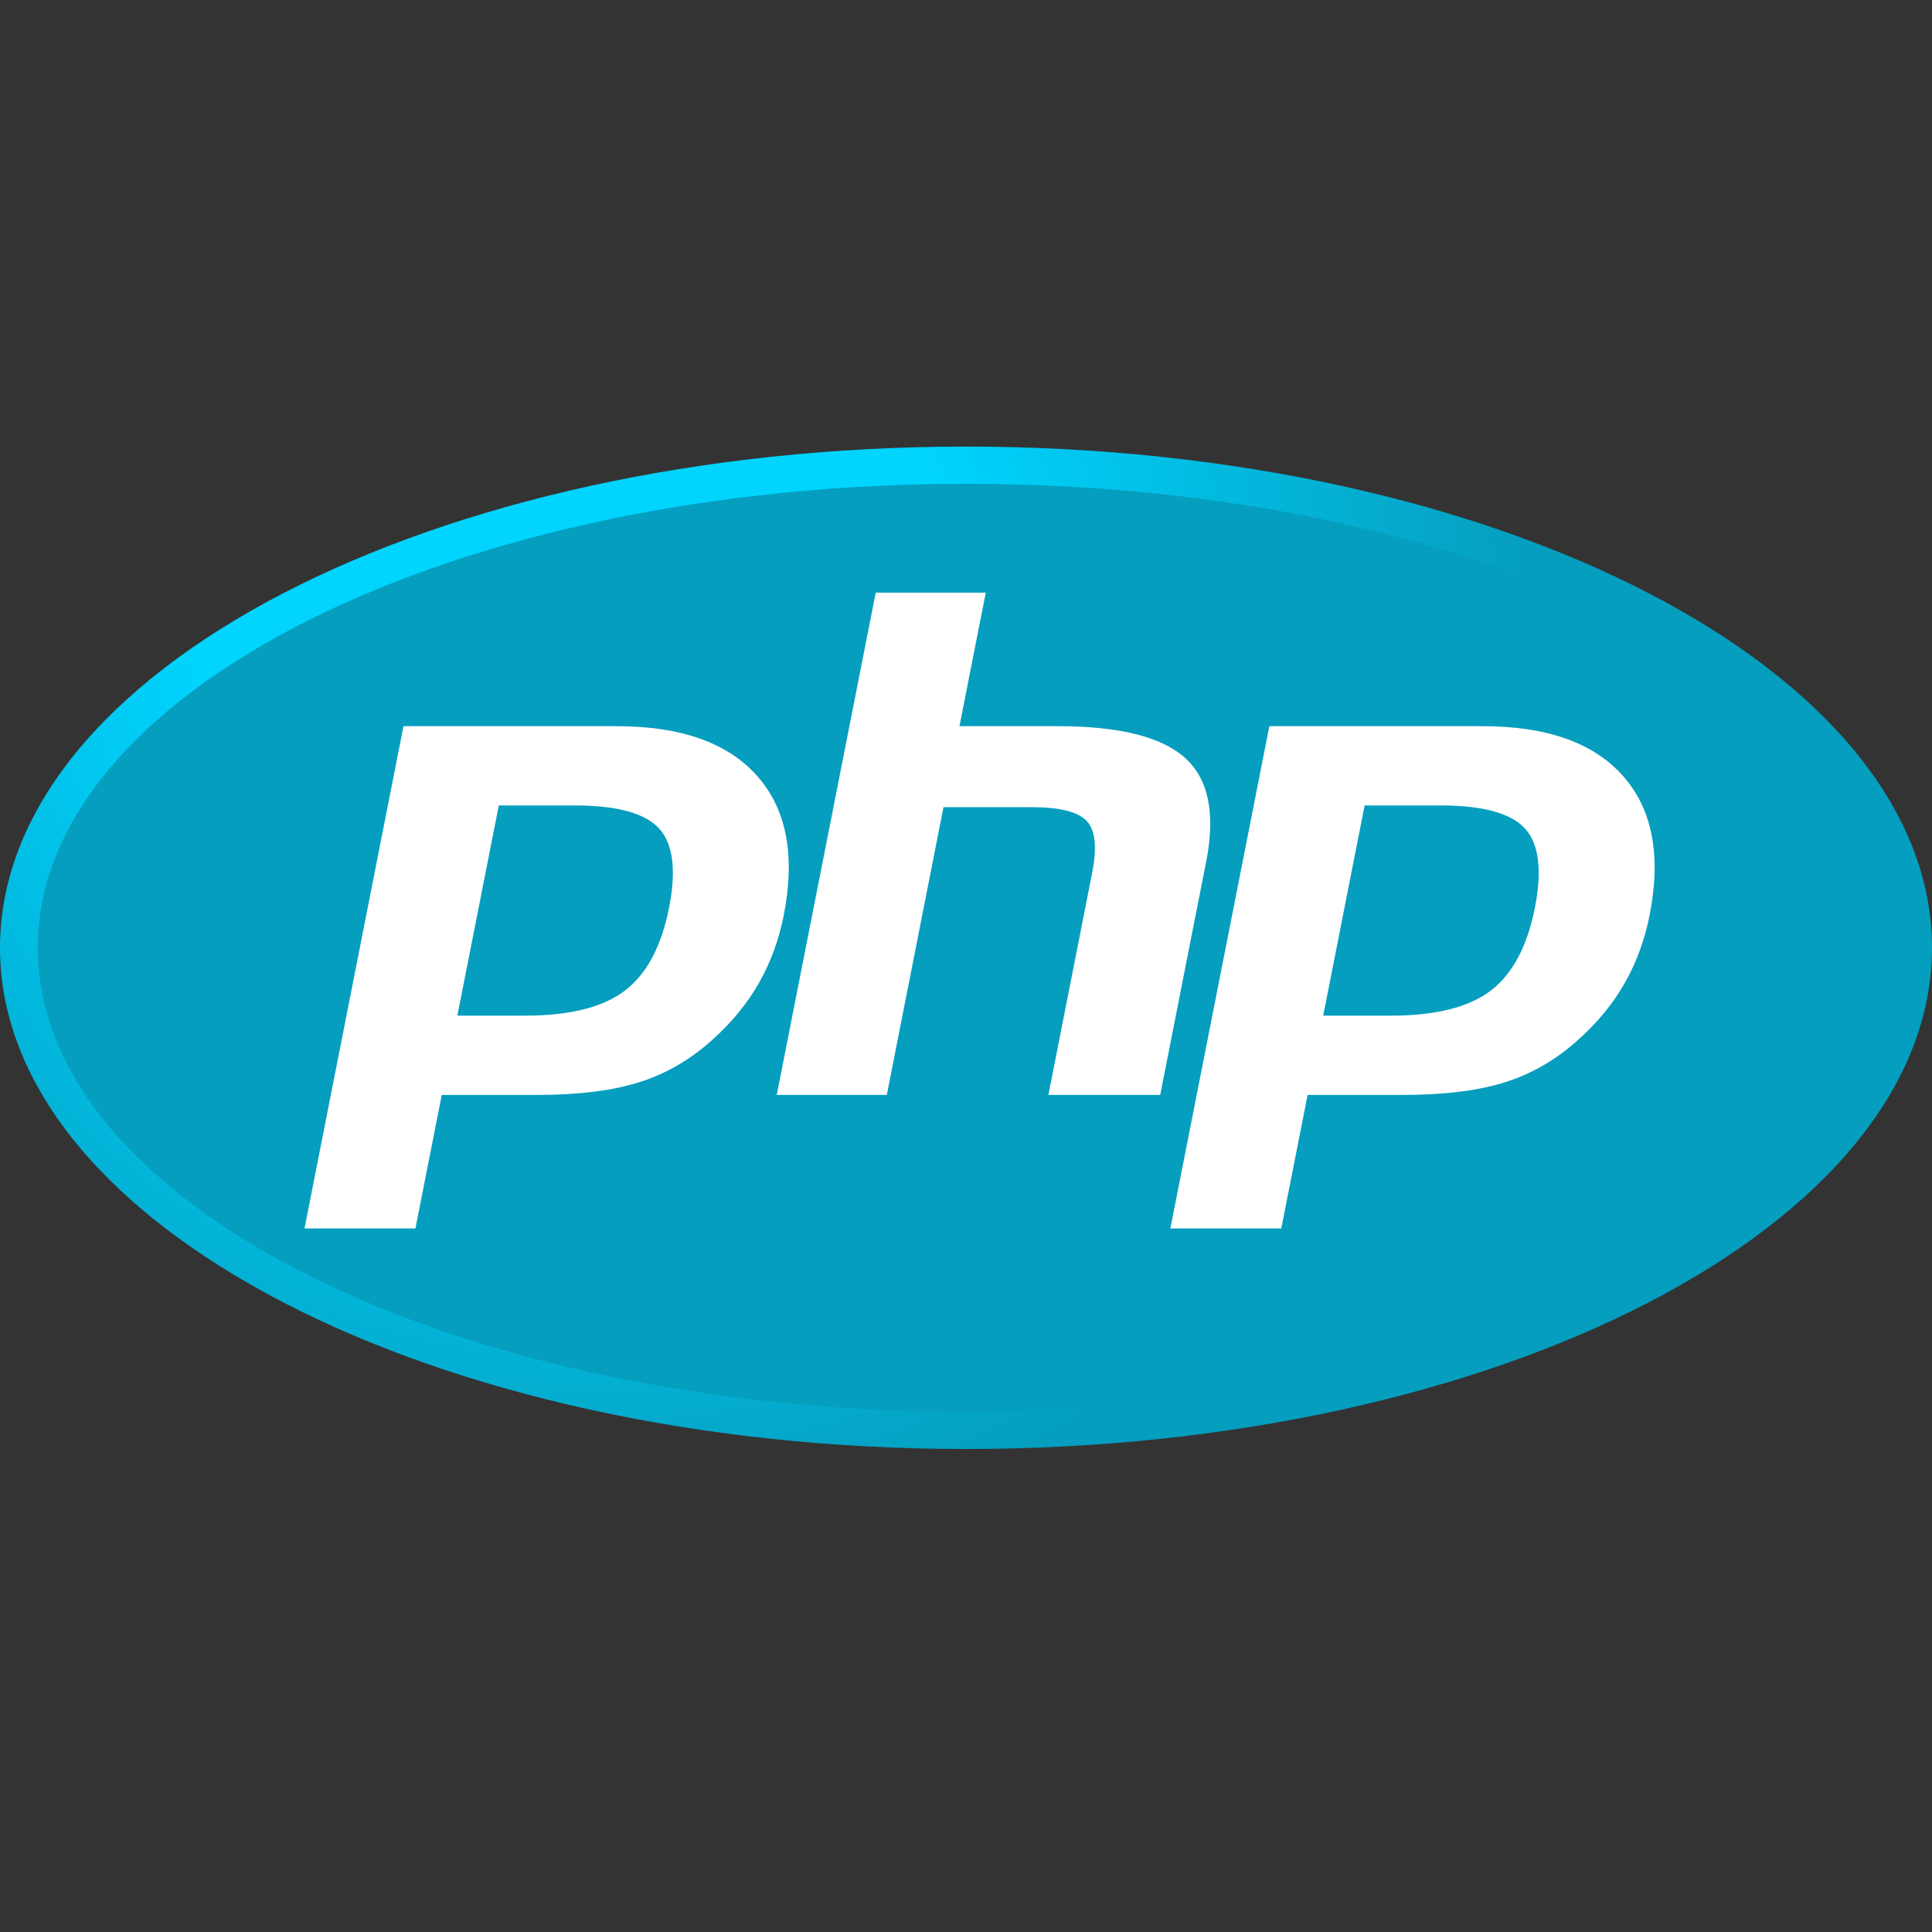
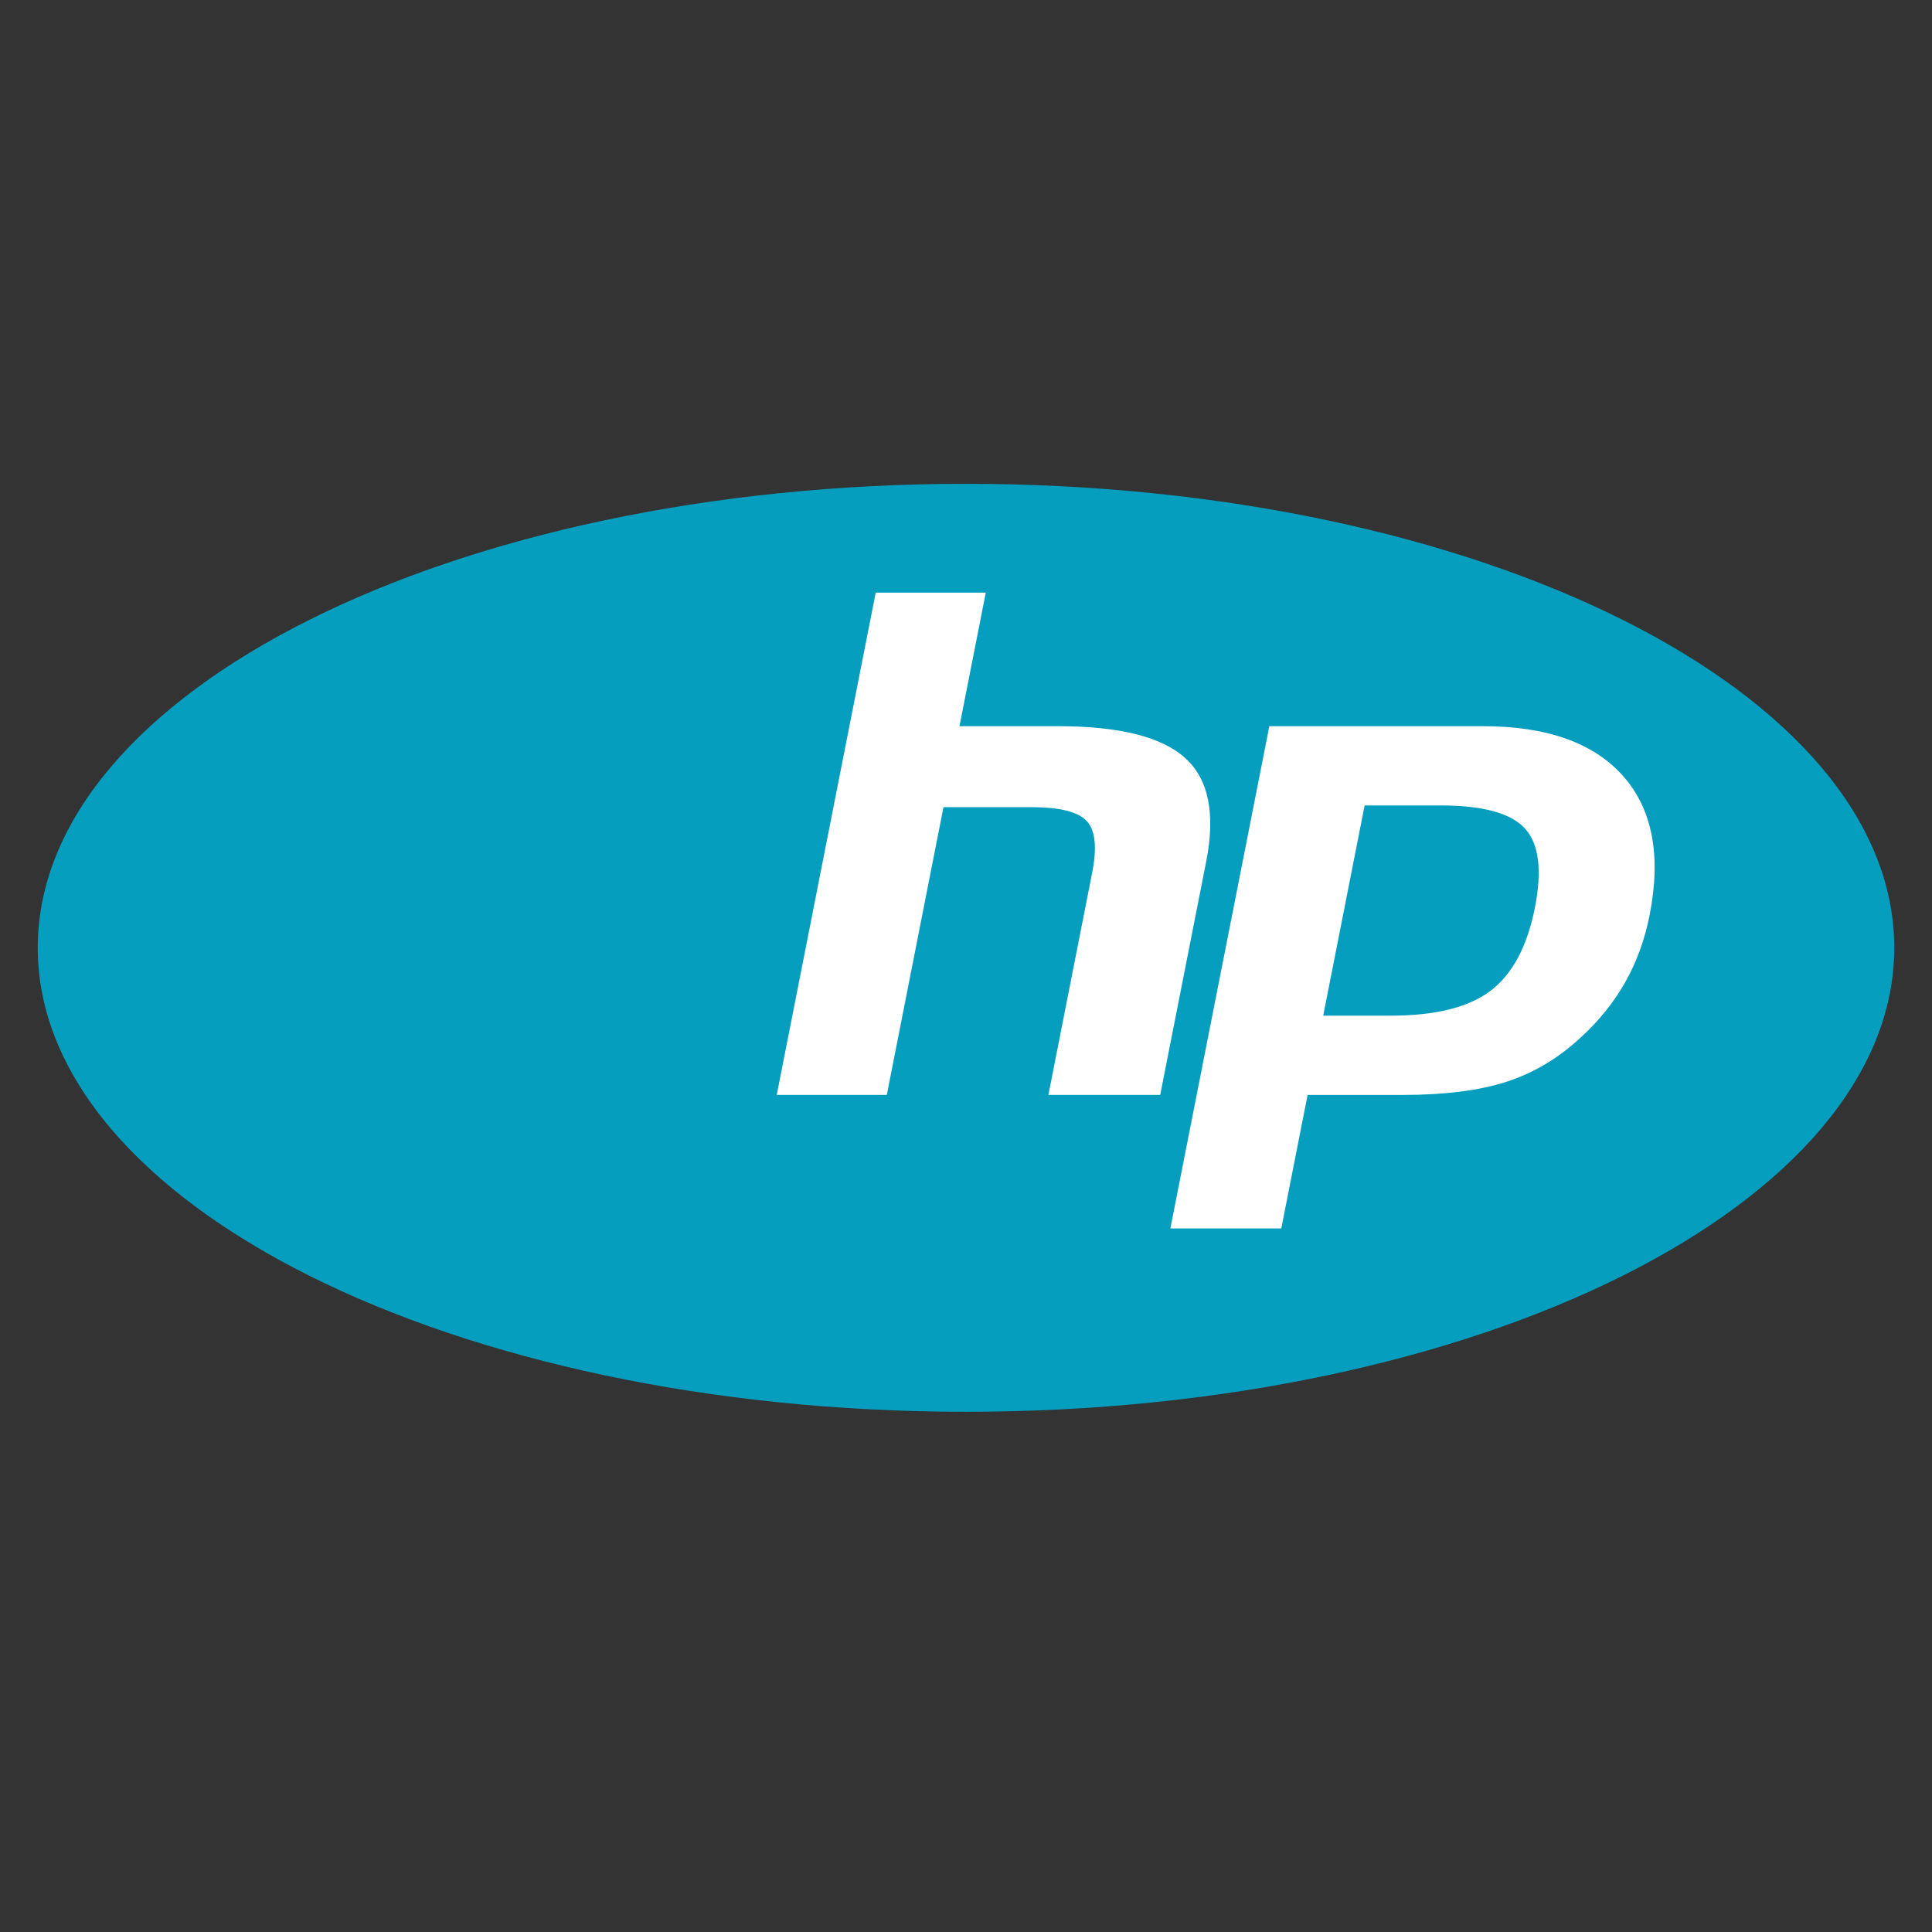
<svg xmlns="http://www.w3.org/2000/svg" width="1080" zoomAndPan="magnify" viewBox="0 0 810 810" height="1080" preserveAspectRatio="xMidYMid meet" version="1.2">
  <rect x="0" y="0" width="810" height="810" fill="#333333" stroke="none" />
  <defs>
    <clipPath id="9b2ad56cbb">
      <path d="M 0 187 L 810 187 L 810 608 L 0 608 Z M 0 187 " />
    </clipPath>
    <clipPath id="a083982e08">
      <path d="M 0 397.367 C 0 513.418 181.328 607.5 404.996 607.5 C 628.668 607.5 809.996 513.418 809.996 397.367 C 809.996 281.316 628.668 187.234 404.996 187.234 C 181.328 187.234 0 281.316 0 397.367 " />
    </clipPath>
    <clipPath id="36c8c3223a">
      <path d="M 0 397.367 C 0 513.418 181.328 607.5 404.996 607.5 C 628.668 607.5 809.996 513.418 809.996 397.367 C 809.996 281.316 628.668 187.234 404.996 187.234 C 181.328 187.234 0 281.316 0 397.367 " />
    </clipPath>
    <radialGradient gradientTransform="matrix(1.007,0,0,0.993,243.162,261.112)" id="fa7ece7322" gradientUnits="userSpaceOnUse" r="528.185" cx="0" fx="0" cy="0" fy="0">
      <stop style="stop-color:#00d4ff;stop-opacity:1;" offset="0" />
      <stop style="stop-color:#00d4ff;stop-opacity:1;" offset="0.25" />
      <stop style="stop-color:#00d4ff;stop-opacity:1;" offset="0.297" />
      <stop style="stop-color:#00d3fe;stop-opacity:1;" offset="0.305" />
      <stop style="stop-color:#00d3fd;stop-opacity:1;" offset="0.309" />
      <stop style="stop-color:#00d2fd;stop-opacity:1;" offset="0.312" />
      <stop style="stop-color:#00d2fc;stop-opacity:1;" offset="0.316" />
      <stop style="stop-color:#00d1fc;stop-opacity:1;" offset="0.32" />
      <stop style="stop-color:#00d1fb;stop-opacity:1;" offset="0.324" />
      <stop style="stop-color:#00d0fb;stop-opacity:1;" offset="0.328" />
      <stop style="stop-color:#00d0fa;stop-opacity:1;" offset="0.332" />
      <stop style="stop-color:#00cffa;stop-opacity:1;" offset="0.336" />
      <stop style="stop-color:#00cff9;stop-opacity:1;" offset="0.34" />
      <stop style="stop-color:#01cef8;stop-opacity:1;" offset="0.344" />
      <stop style="stop-color:#01cef8;stop-opacity:1;" offset="0.348" />
      <stop style="stop-color:#01cef7;stop-opacity:1;" offset="0.352" />
      <stop style="stop-color:#01cdf7;stop-opacity:1;" offset="0.355" />
      <stop style="stop-color:#01cdf6;stop-opacity:1;" offset="0.359" />
      <stop style="stop-color:#01ccf6;stop-opacity:1;" offset="0.363" />
      <stop style="stop-color:#01ccf5;stop-opacity:1;" offset="0.367" />
      <stop style="stop-color:#01cbf4;stop-opacity:1;" offset="0.371" />
      <stop style="stop-color:#01cbf4;stop-opacity:1;" offset="0.375" />
      <stop style="stop-color:#01caf3;stop-opacity:1;" offset="0.379" />
      <stop style="stop-color:#01caf3;stop-opacity:1;" offset="0.383" />
      <stop style="stop-color:#01c9f2;stop-opacity:1;" offset="0.387" />
      <stop style="stop-color:#01c9f2;stop-opacity:1;" offset="0.391" />
      <stop style="stop-color:#01c8f1;stop-opacity:1;" offset="0.395" />
      <stop style="stop-color:#01c8f0;stop-opacity:1;" offset="0.398" />
      <stop style="stop-color:#01c7f0;stop-opacity:1;" offset="0.402" />
      <stop style="stop-color:#01c7ef;stop-opacity:1;" offset="0.406" />
      <stop style="stop-color:#01c6ef;stop-opacity:1;" offset="0.41" />
      <stop style="stop-color:#01c6ee;stop-opacity:1;" offset="0.414" />
      <stop style="stop-color:#01c6ee;stop-opacity:1;" offset="0.418" />
      <stop style="stop-color:#01c5ed;stop-opacity:1;" offset="0.422" />
      <stop style="stop-color:#01c5ed;stop-opacity:1;" offset="0.426" />
      <stop style="stop-color:#01c4ec;stop-opacity:1;" offset="0.43" />
      <stop style="stop-color:#02c4eb;stop-opacity:1;" offset="0.434" />
      <stop style="stop-color:#02c3eb;stop-opacity:1;" offset="0.438" />
      <stop style="stop-color:#02c3ea;stop-opacity:1;" offset="0.441" />
      <stop style="stop-color:#02c2ea;stop-opacity:1;" offset="0.445" />
      <stop style="stop-color:#02c2e9;stop-opacity:1;" offset="0.449" />
      <stop style="stop-color:#02c1e9;stop-opacity:1;" offset="0.453" />
      <stop style="stop-color:#02c1e8;stop-opacity:1;" offset="0.457" />
      <stop style="stop-color:#02c0e7;stop-opacity:1;" offset="0.461" />
      <stop style="stop-color:#02c0e7;stop-opacity:1;" offset="0.465" />
      <stop style="stop-color:#02bfe6;stop-opacity:1;" offset="0.469" />
      <stop style="stop-color:#02bfe6;stop-opacity:1;" offset="0.473" />
      <stop style="stop-color:#02bfe5;stop-opacity:1;" offset="0.477" />
      <stop style="stop-color:#02bee5;stop-opacity:1;" offset="0.48" />
      <stop style="stop-color:#02bee4;stop-opacity:1;" offset="0.484" />
      <stop style="stop-color:#02bde4;stop-opacity:1;" offset="0.488" />
      <stop style="stop-color:#02bde3;stop-opacity:1;" offset="0.492" />
      <stop style="stop-color:#02bce2;stop-opacity:1;" offset="0.496" />
      <stop style="stop-color:#02bce2;stop-opacity:1;" offset="0.5" />
      <stop style="stop-color:#02bbe1;stop-opacity:1;" offset="0.504" />
      <stop style="stop-color:#02bbe1;stop-opacity:1;" offset="0.508" />
      <stop style="stop-color:#02bae0;stop-opacity:1;" offset="0.512" />
      <stop style="stop-color:#02bae0;stop-opacity:1;" offset="0.516" />
      <stop style="stop-color:#03b9df;stop-opacity:1;" offset="0.52" />
      <stop style="stop-color:#03b9de;stop-opacity:1;" offset="0.523" />
      <stop style="stop-color:#03b8de;stop-opacity:1;" offset="0.527" />
      <stop style="stop-color:#03b8dd;stop-opacity:1;" offset="0.531" />
      <stop style="stop-color:#03b8dd;stop-opacity:1;" offset="0.535" />
      <stop style="stop-color:#03b7dc;stop-opacity:1;" offset="0.539" />
      <stop style="stop-color:#03b7dc;stop-opacity:1;" offset="0.543" />
      <stop style="stop-color:#03b6db;stop-opacity:1;" offset="0.547" />
      <stop style="stop-color:#03b6da;stop-opacity:1;" offset="0.551" />
      <stop style="stop-color:#03b5da;stop-opacity:1;" offset="0.555" />
      <stop style="stop-color:#03b5d9;stop-opacity:1;" offset="0.559" />
      <stop style="stop-color:#03b4d9;stop-opacity:1;" offset="0.562" />
      <stop style="stop-color:#03b4d8;stop-opacity:1;" offset="0.566" />
      <stop style="stop-color:#03b3d8;stop-opacity:1;" offset="0.57" />
      <stop style="stop-color:#03b3d7;stop-opacity:1;" offset="0.574" />
      <stop style="stop-color:#03b2d7;stop-opacity:1;" offset="0.578" />
      <stop style="stop-color:#03b2d6;stop-opacity:1;" offset="0.582" />
      <stop style="stop-color:#03b1d5;stop-opacity:1;" offset="0.586" />
      <stop style="stop-color:#03b1d5;stop-opacity:1;" offset="0.59" />
      <stop style="stop-color:#03b1d4;stop-opacity:1;" offset="0.594" />
      <stop style="stop-color:#03b0d4;stop-opacity:1;" offset="0.598" />
      <stop style="stop-color:#03b0d3;stop-opacity:1;" offset="0.602" />
      <stop style="stop-color:#03afd3;stop-opacity:1;" offset="0.605" />
      <stop style="stop-color:#04afd2;stop-opacity:1;" offset="0.609" />
      <stop style="stop-color:#04aed1;stop-opacity:1;" offset="0.613" />
      <stop style="stop-color:#04aed1;stop-opacity:1;" offset="0.617" />
      <stop style="stop-color:#04add0;stop-opacity:1;" offset="0.621" />
      <stop style="stop-color:#04add0;stop-opacity:1;" offset="0.625" />
      <stop style="stop-color:#04accf;stop-opacity:1;" offset="0.629" />
      <stop style="stop-color:#04accf;stop-opacity:1;" offset="0.633" />
      <stop style="stop-color:#04abce;stop-opacity:1;" offset="0.637" />
      <stop style="stop-color:#04abcd;stop-opacity:1;" offset="0.641" />
      <stop style="stop-color:#04aacd;stop-opacity:1;" offset="0.645" />
      <stop style="stop-color:#04aacc;stop-opacity:1;" offset="0.648" />
      <stop style="stop-color:#04aacc;stop-opacity:1;" offset="0.652" />
      <stop style="stop-color:#04a9cb;stop-opacity:1;" offset="0.656" />
      <stop style="stop-color:#04a9cb;stop-opacity:1;" offset="0.66" />
      <stop style="stop-color:#04a8ca;stop-opacity:1;" offset="0.664" />
      <stop style="stop-color:#04a8ca;stop-opacity:1;" offset="0.668" />
      <stop style="stop-color:#04a7c9;stop-opacity:1;" offset="0.672" />
      <stop style="stop-color:#04a7c8;stop-opacity:1;" offset="0.676" />
      <stop style="stop-color:#04a6c8;stop-opacity:1;" offset="0.68" />
      <stop style="stop-color:#04a6c7;stop-opacity:1;" offset="0.684" />
      <stop style="stop-color:#04a5c7;stop-opacity:1;" offset="0.688" />
      <stop style="stop-color:#04a5c6;stop-opacity:1;" offset="0.691" />
      <stop style="stop-color:#04a4c6;stop-opacity:1;" offset="0.695" />
      <stop style="stop-color:#05a4c5;stop-opacity:1;" offset="0.699" />
      <stop style="stop-color:#05a3c4;stop-opacity:1;" offset="0.703" />
      <stop style="stop-color:#05a3c4;stop-opacity:1;" offset="0.707" />
      <stop style="stop-color:#05a3c3;stop-opacity:1;" offset="0.711" />
      <stop style="stop-color:#05a2c3;stop-opacity:1;" offset="0.715" />
      <stop style="stop-color:#05a2c2;stop-opacity:1;" offset="0.719" />
      <stop style="stop-color:#05a1c2;stop-opacity:1;" offset="0.723" />
      <stop style="stop-color:#05a1c1;stop-opacity:1;" offset="0.727" />
      <stop style="stop-color:#05a0c1;stop-opacity:1;" offset="0.73" />
      <stop style="stop-color:#05a0c0;stop-opacity:1;" offset="0.734" />
      <stop style="stop-color:#059fbf;stop-opacity:1;" offset="0.738" />
      <stop style="stop-color:#059fbf;stop-opacity:1;" offset="0.742" />
      <stop style="stop-color:#059ebe;stop-opacity:1;" offset="0.746" />
      <stop style="stop-color:#059ebe;stop-opacity:1;" offset="1" />
    </radialGradient>
  </defs>
  <g id="8c6ae5bd2b">
    <g clip-rule="nonzero" clip-path="url(#9b2ad56cbb)">
      <g clip-rule="nonzero" clip-path="url(#a083982e08)">
        <g clip-rule="nonzero" clip-path="url(#36c8c3223a)">
-           <path style=" stroke:none;fill-rule:nonzero;fill:url(#fa7ece7322);" d="M 0 187.234 L 0 607.5 L 809.996 607.5 L 809.996 187.234 Z M 0 187.234 " />
-         </g>
+           </g>
      </g>
    </g>
    <path style=" stroke:none;fill-rule:nonzero;fill:#059ebe;fill-opacity:1;" d="M 404.996 591.898 C 619.934 591.898 794.176 504.805 794.176 397.367 C 794.176 289.934 619.934 202.84 404.996 202.84 C 190.062 202.84 15.82 289.934 15.82 397.367 C 15.82 504.805 190.062 591.898 404.996 591.898 " />
-     <path style=" stroke:none;fill-rule:nonzero;fill:#ffffff;fill-opacity:1;" d="M 220.039 421.484 C 237.711 421.484 250.906 418.27 259.254 411.938 C 267.512 405.664 273.215 394.797 276.203 379.641 C 278.992 365.473 277.93 355.578 273.051 350.242 C 268.059 344.789 257.27 342.023 240.98 342.023 L 212.738 342.023 L 197.078 421.488 L 220.035 421.488 Z M 127.66 519.371 C 126.348 519.371 125.105 518.793 124.27 517.793 C 123.852 517.297 123.562 516.73 123.402 516.105 C 123.242 515.477 123.223 514.848 123.348 514.211 L 164.844 303.629 C 164.941 303.137 165.121 302.672 165.383 302.242 C 165.641 301.809 165.969 301.434 166.363 301.113 C 166.758 300.793 167.191 300.547 167.672 300.379 C 168.152 300.207 168.648 300.125 169.156 300.125 L 258.59 300.125 C 286.699 300.125 307.621 307.637 320.77 322.5 C 333.988 337.426 338.07 358.289 332.902 384.512 C 330.801 395.195 327.18 405.113 322.152 414 C 317.113 422.891 310.457 431.121 302.359 438.461 C 292.668 447.406 281.699 453.895 269.789 457.711 C 258.066 461.477 243.012 463.387 225.039 463.387 L 188.828 463.387 L 178.484 515.867 C 178.387 516.359 178.211 516.824 177.949 517.258 C 177.688 517.688 177.359 518.066 176.969 518.383 C 176.574 518.703 176.137 518.949 175.656 519.121 C 175.18 519.289 174.684 519.375 174.172 519.375 L 127.66 519.375 Z M 127.66 519.371 " />
    <path style=" stroke:none;fill-rule:nonzero;fill:#059ebe;fill-opacity:1;" d="M 216.363 346.355 L 240.984 346.355 C 260.641 346.355 267.473 350.609 269.793 353.148 C 273.641 357.355 274.367 366.234 271.895 378.816 C 269.113 392.902 263.961 402.891 256.574 408.5 C 249.012 414.242 236.719 417.152 220.043 417.152 L 202.41 417.152 L 216.359 346.355 Z M 258.594 295.789 L 169.16 295.789 C 168.652 295.789 168.152 295.832 167.652 295.918 C 167.152 296 166.664 296.129 166.188 296.297 C 165.715 296.465 165.254 296.676 164.816 296.922 C 164.375 297.168 163.961 297.449 163.57 297.766 C 163.18 298.086 162.82 298.434 162.488 298.812 C 162.16 299.191 161.867 299.594 161.605 300.023 C 161.348 300.453 161.129 300.902 160.949 301.367 C 160.77 301.832 160.629 302.312 160.531 302.801 L 119.035 513.387 C 118.914 514.016 118.859 514.648 118.879 515.285 C 118.898 515.926 118.988 516.555 119.145 517.172 C 119.305 517.793 119.531 518.387 119.824 518.957 C 120.117 519.527 120.469 520.059 120.883 520.555 C 121.293 521.047 121.758 521.488 122.27 521.883 C 122.781 522.273 123.328 522.605 123.914 522.879 C 124.5 523.152 125.109 523.359 125.742 523.5 C 126.375 523.637 127.016 523.707 127.664 523.707 L 174.172 523.707 C 174.68 523.707 175.18 523.664 175.68 523.578 C 176.176 523.492 176.664 523.367 177.141 523.199 C 177.617 523.031 178.078 522.82 178.516 522.574 C 178.957 522.328 179.371 522.047 179.762 521.727 C 180.152 521.41 180.512 521.062 180.844 520.684 C 181.172 520.305 181.465 519.902 181.727 519.473 C 181.984 519.043 182.203 518.594 182.383 518.129 C 182.566 517.66 182.703 517.184 182.801 516.695 L 192.449 467.723 L 225.043 467.723 C 243.473 467.723 258.988 465.738 271.156 461.832 C 283.664 457.82 295.18 451.023 305.363 441.625 C 313.789 433.98 320.746 425.398 325.988 416.117 C 331.234 406.832 335.027 396.477 337.223 385.34 C 342.664 357.738 338.242 335.633 324.082 319.648 C 310.062 303.816 288.027 295.789 258.598 295.789 M 191.75 425.82 L 220.043 425.82 C 238.793 425.82 252.762 422.34 261.938 415.371 C 271.113 408.402 277.305 396.77 280.523 380.469 C 283.598 364.816 282.199 353.773 276.316 347.34 C 270.438 340.902 258.652 337.688 240.984 337.688 L 209.121 337.688 L 191.754 425.82 M 258.598 304.457 C 285.504 304.457 305.129 311.422 317.465 325.348 C 329.805 339.277 333.516 358.719 328.594 383.684 C 326.57 393.965 323.141 403.367 318.32 411.887 C 313.496 420.402 307.184 428.203 299.391 435.27 C 290.102 443.84 279.785 449.949 268.434 453.59 C 257.082 457.238 242.625 459.055 225.047 459.055 L 185.207 459.055 L 174.176 515.039 L 127.668 515.039 L 169.16 304.457 L 258.594 304.457 " />
    <path style=" stroke:none;fill-rule:nonzero;fill:#ffffff;fill-opacity:1;" d="M 439.543 463.387 C 438.23 463.387 436.988 462.809 436.152 461.809 C 435.32 460.809 434.977 459.496 435.23 458.227 L 453.586 365.051 C 455.332 356.188 454.898 349.828 452.371 347.141 C 450.824 345.496 446.18 342.742 432.441 342.742 L 399.188 342.742 L 376.109 459.875 C 376.012 460.371 375.832 460.832 375.57 461.266 C 375.309 461.699 374.984 462.074 374.59 462.395 C 374.195 462.715 373.758 462.961 373.277 463.129 C 372.801 463.301 372.305 463.383 371.793 463.383 L 325.652 463.383 C 325.328 463.383 325.008 463.348 324.691 463.281 C 324.375 463.211 324.07 463.105 323.777 462.969 C 323.484 462.832 323.211 462.668 322.953 462.473 C 322.699 462.273 322.469 462.055 322.262 461.809 C 322.055 461.559 321.879 461.293 321.73 461.008 C 321.586 460.723 321.473 460.426 321.391 460.117 C 321.312 459.809 321.27 459.492 321.258 459.172 C 321.25 458.855 321.277 458.539 321.336 458.223 L 362.832 247.641 C 362.93 247.148 363.109 246.684 363.371 246.254 C 363.633 245.82 363.957 245.445 364.352 245.125 C 364.746 244.805 365.184 244.559 365.664 244.391 C 366.145 244.219 366.637 244.137 367.148 244.137 L 413.289 244.137 C 413.613 244.137 413.934 244.172 414.25 244.238 C 414.566 244.309 414.871 244.414 415.164 244.551 C 415.457 244.688 415.73 244.852 415.988 245.047 C 416.242 245.246 416.473 245.465 416.68 245.711 C 416.887 245.961 417.062 246.227 417.211 246.512 C 417.355 246.797 417.469 247.094 417.551 247.402 C 417.629 247.711 417.672 248.027 417.684 248.348 C 417.691 248.664 417.664 248.984 417.605 249.297 L 407.59 300.121 L 443.363 300.121 C 470.617 300.121 489.098 304.859 499.863 314.609 C 510.848 324.555 514.258 340.457 510.039 361.883 L 490.734 459.879 C 490.637 460.371 490.457 460.836 490.195 461.27 C 489.934 461.699 489.609 462.078 489.215 462.398 C 488.82 462.719 488.383 462.961 487.902 463.133 C 487.422 463.301 486.93 463.387 486.418 463.387 Z M 439.543 463.387 " />
    <path style=" stroke:none;fill-rule:nonzero;fill:#059ebe;fill-opacity:1;" d="M 413.289 239.801 L 367.145 239.801 C 366.641 239.801 366.137 239.844 365.641 239.93 C 365.141 240.016 364.652 240.141 364.176 240.312 C 363.699 240.48 363.242 240.688 362.801 240.934 C 362.359 241.18 361.945 241.465 361.555 241.781 C 361.164 242.098 360.805 242.445 360.477 242.824 C 360.145 243.203 359.852 243.609 359.594 244.039 C 359.332 244.465 359.113 244.914 358.934 245.379 C 358.754 245.848 358.613 246.324 358.52 246.816 L 317.023 457.398 C 316.898 458.023 316.848 458.656 316.863 459.297 C 316.883 459.938 316.973 460.566 317.133 461.184 C 317.293 461.805 317.52 462.398 317.812 462.969 C 318.105 463.539 318.457 464.07 318.867 464.562 C 319.281 465.059 319.742 465.5 320.254 465.895 C 320.766 466.285 321.316 466.617 321.902 466.891 C 322.488 467.164 323.098 467.371 323.73 467.508 C 324.363 467.648 325.004 467.719 325.648 467.719 L 371.793 467.719 C 372.297 467.719 372.801 467.676 373.301 467.59 C 373.797 467.504 374.285 467.379 374.762 467.207 C 375.238 467.039 375.695 466.832 376.137 466.586 C 376.578 466.34 376.992 466.059 377.383 465.738 C 377.773 465.422 378.133 465.074 378.465 464.695 C 378.793 464.316 379.086 463.91 379.348 463.48 C 379.605 463.055 379.824 462.605 380.004 462.141 C 380.184 461.672 380.324 461.195 380.422 460.703 L 402.809 347.078 L 432.441 347.078 C 446.156 347.078 449.035 349.965 449.148 350.09 C 449.98 350.973 451.078 355.062 449.27 364.223 L 430.918 457.398 C 430.793 458.023 430.738 458.656 430.758 459.297 C 430.777 459.938 430.867 460.566 431.027 461.184 C 431.184 461.805 431.41 462.398 431.703 462.969 C 431.996 463.539 432.352 464.07 432.762 464.562 C 433.176 465.059 433.637 465.5 434.148 465.895 C 434.66 466.285 435.207 466.617 435.797 466.891 C 436.383 467.164 436.992 467.371 437.625 467.508 C 438.254 467.648 438.895 467.719 439.543 467.719 L 486.418 467.719 C 486.926 467.719 487.426 467.676 487.926 467.59 C 488.426 467.504 488.914 467.379 489.391 467.207 C 489.863 467.039 490.324 466.832 490.762 466.586 C 491.203 466.34 491.617 466.059 492.008 465.738 C 492.398 465.422 492.762 465.074 493.09 464.695 C 493.418 464.316 493.715 463.91 493.973 463.48 C 494.23 463.055 494.449 462.605 494.633 462.141 C 494.812 461.672 494.949 461.195 495.047 460.703 L 514.352 362.711 C 518.883 339.707 515.008 322.453 502.84 311.418 C 491.227 300.902 471.773 295.785 443.367 295.785 L 412.922 295.785 L 421.922 250.121 C 422.043 249.496 422.098 248.863 422.078 248.223 C 422.059 247.582 421.973 246.953 421.812 246.336 C 421.652 245.715 421.426 245.121 421.133 244.551 C 420.84 243.98 420.488 243.449 420.074 242.953 C 419.664 242.461 419.199 242.02 418.688 241.625 C 418.176 241.234 417.629 240.902 417.043 240.629 C 416.457 240.355 415.848 240.148 415.215 240.008 C 414.582 239.871 413.941 239.801 413.293 239.801 M 413.293 248.469 L 402.262 304.453 L 443.367 304.453 C 469.234 304.453 487.074 308.906 496.895 317.801 C 506.715 326.695 509.652 341.121 505.73 361.059 L 486.422 459.051 L 439.547 459.051 L 457.902 365.875 C 459.992 355.277 459.223 348.047 455.598 344.191 C 451.969 340.34 444.25 338.406 432.445 338.406 L 395.562 338.406 L 371.797 459.051 L 325.652 459.051 L 367.148 248.469 L 413.293 248.469 " />
    <path style=" stroke:none;fill-rule:nonzero;fill:#ffffff;fill-opacity:1;" d="M 583.047 421.484 C 600.723 421.484 613.914 418.27 622.262 411.938 C 630.52 405.664 636.223 394.801 639.215 379.641 C 642.004 365.473 640.941 355.578 636.059 350.242 C 631.066 344.789 620.277 342.023 603.988 342.023 L 575.746 342.023 L 560.09 421.488 L 583.047 421.488 Z M 490.672 519.371 C 489.363 519.371 488.117 518.793 487.281 517.793 C 486.867 517.297 486.574 516.73 486.414 516.105 C 486.254 515.477 486.234 514.848 486.359 514.211 L 527.855 303.629 C 527.953 303.137 528.133 302.672 528.391 302.242 C 528.652 301.809 528.98 301.434 529.375 301.113 C 529.766 300.793 530.203 300.547 530.684 300.379 C 531.164 300.207 531.66 300.125 532.168 300.125 L 621.602 300.125 C 649.711 300.125 670.629 307.637 683.781 322.5 C 697 337.426 701.082 358.289 695.914 384.512 C 693.809 395.195 690.191 405.113 685.16 414 C 680.121 422.891 673.465 431.121 665.371 438.461 C 655.68 447.406 644.711 453.895 632.797 457.711 C 621.074 461.477 606.02 463.387 588.051 463.387 L 551.832 463.387 L 541.496 515.867 C 541.398 516.359 541.219 516.824 540.957 517.258 C 540.695 517.688 540.371 518.066 539.977 518.387 C 539.582 518.707 539.145 518.949 538.664 519.121 C 538.184 519.289 537.691 519.375 537.18 519.375 L 490.672 519.375 Z M 490.672 519.371 " />
    <path style=" stroke:none;fill-rule:nonzero;fill:#059ebe;fill-opacity:1;" d="M 579.371 346.355 L 603.992 346.355 C 623.648 346.355 630.48 350.609 632.801 353.148 C 636.652 357.355 637.379 366.234 634.902 378.816 C 632.121 392.902 626.969 402.891 619.582 408.5 C 612.023 414.242 599.73 417.152 583.051 417.152 L 565.426 417.152 Z M 621.602 295.789 L 532.168 295.789 C 531.664 295.789 531.16 295.832 530.66 295.918 C 530.164 296 529.676 296.129 529.199 296.297 C 528.723 296.465 528.266 296.676 527.824 296.922 C 527.383 297.168 526.969 297.449 526.578 297.766 C 526.188 298.086 525.828 298.434 525.5 298.812 C 525.168 299.191 524.875 299.594 524.617 300.023 C 524.355 300.453 524.137 300.902 523.957 301.367 C 523.777 301.832 523.637 302.312 523.543 302.801 L 482.047 513.387 C 481.926 514.016 481.871 514.648 481.891 515.285 C 481.91 515.926 481.996 516.555 482.156 517.172 C 482.316 517.793 482.543 518.387 482.836 518.957 C 483.129 519.527 483.48 520.059 483.895 520.555 C 484.305 521.047 484.77 521.488 485.277 521.883 C 485.789 522.273 486.34 522.605 486.926 522.879 C 487.512 523.152 488.121 523.359 488.754 523.5 C 489.387 523.637 490.027 523.707 490.676 523.707 L 537.184 523.707 C 537.688 523.707 538.191 523.664 538.691 523.578 C 539.188 523.492 539.676 523.367 540.152 523.199 C 540.629 523.031 541.086 522.82 541.527 522.574 C 541.969 522.328 542.383 522.047 542.773 521.727 C 543.164 521.41 543.523 521.062 543.852 520.684 C 544.184 520.305 544.477 519.902 544.734 519.473 C 544.996 519.043 545.215 518.594 545.395 518.129 C 545.574 517.66 545.715 517.184 545.809 516.695 L 555.461 467.723 L 588.051 467.723 C 606.48 467.723 621.996 465.738 634.164 461.832 C 646.676 457.82 658.188 451.023 668.379 441.625 C 676.805 433.98 683.742 425.398 689 416.117 C 694.258 406.832 698.039 396.477 700.23 385.34 C 705.672 357.734 701.254 335.633 687.094 319.648 C 673.07 303.816 651.039 295.789 621.605 295.789 M 554.762 425.82 L 583.051 425.82 C 601.801 425.82 615.77 422.34 624.945 415.371 C 634.121 408.402 640.312 396.77 643.531 380.469 C 646.609 364.816 645.207 353.773 639.328 347.34 C 633.445 340.902 621.66 337.688 603.996 337.688 L 572.129 337.688 L 554.762 425.82 M 621.605 304.457 C 648.512 304.457 668.141 311.422 680.477 325.348 C 692.812 339.277 696.527 358.719 691.605 383.684 C 689.578 393.965 686.152 403.367 681.328 411.887 C 676.504 420.402 670.191 428.203 662.398 435.27 C 653.113 443.84 642.797 449.949 631.441 453.59 C 620.09 457.238 605.633 459.055 588.055 459.055 L 548.219 459.055 L 537.188 515.039 L 490.68 515.039 L 532.176 304.457 L 621.609 304.457 " />
  </g>
</svg>